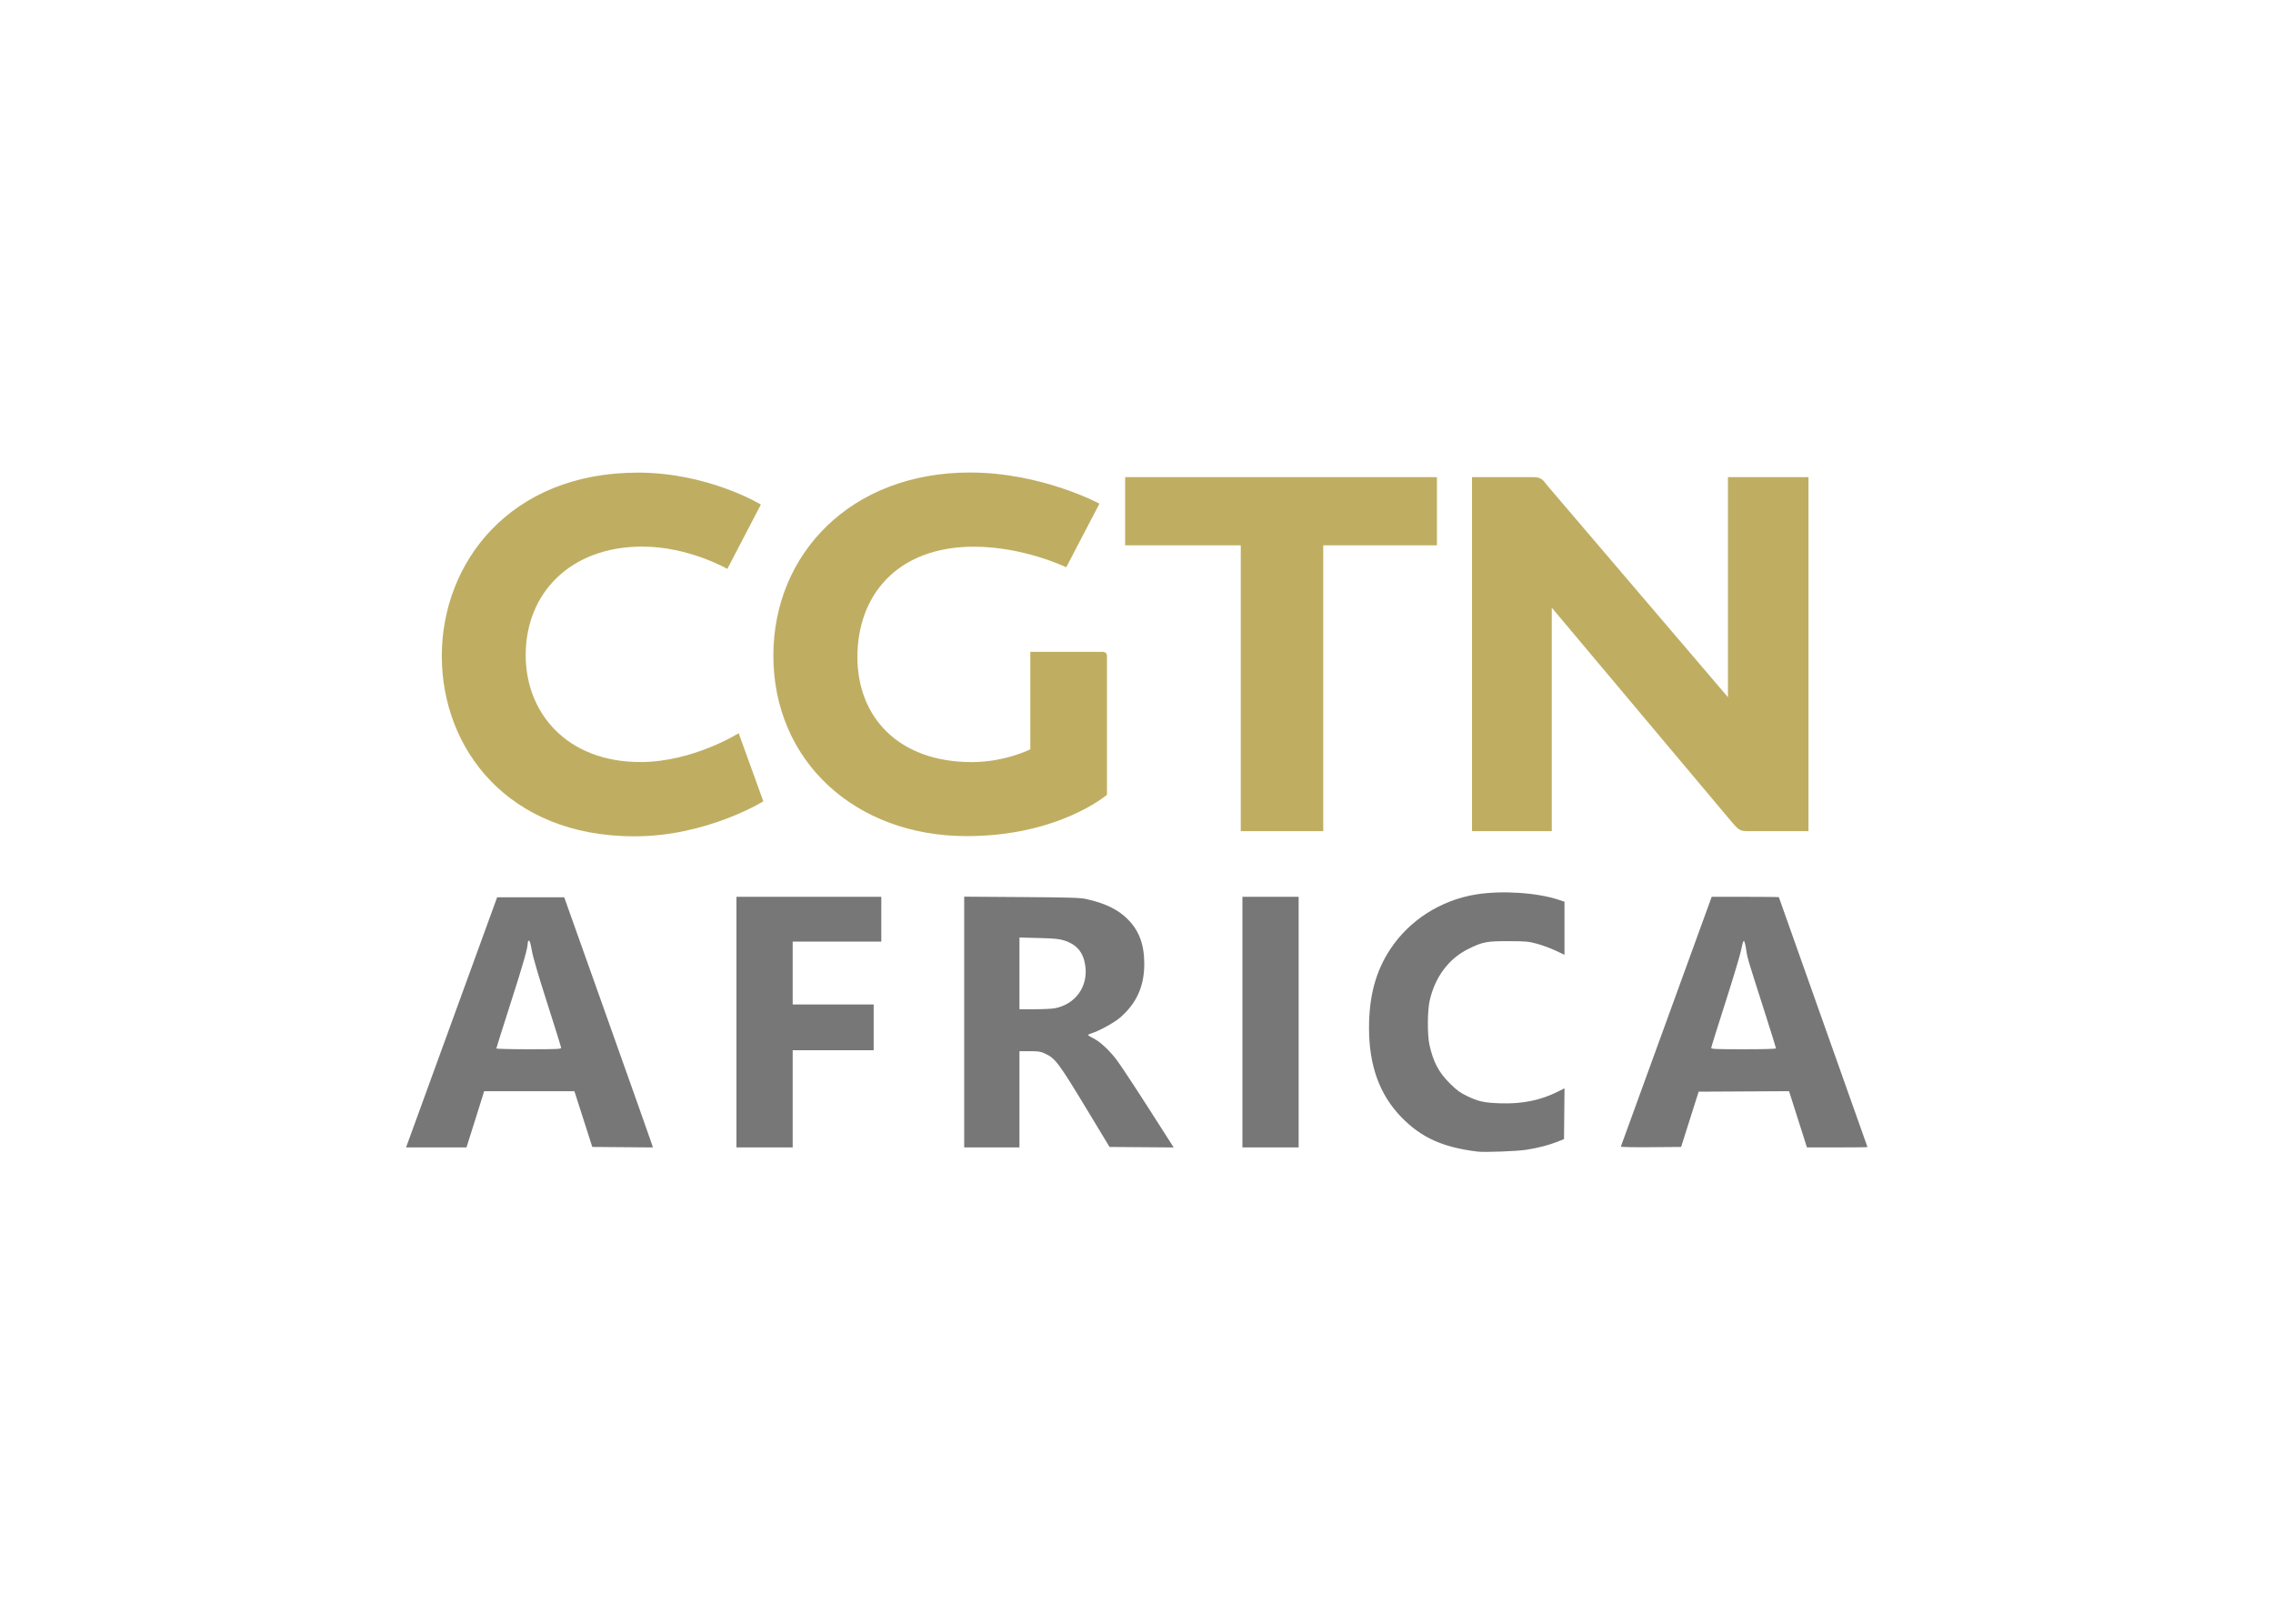
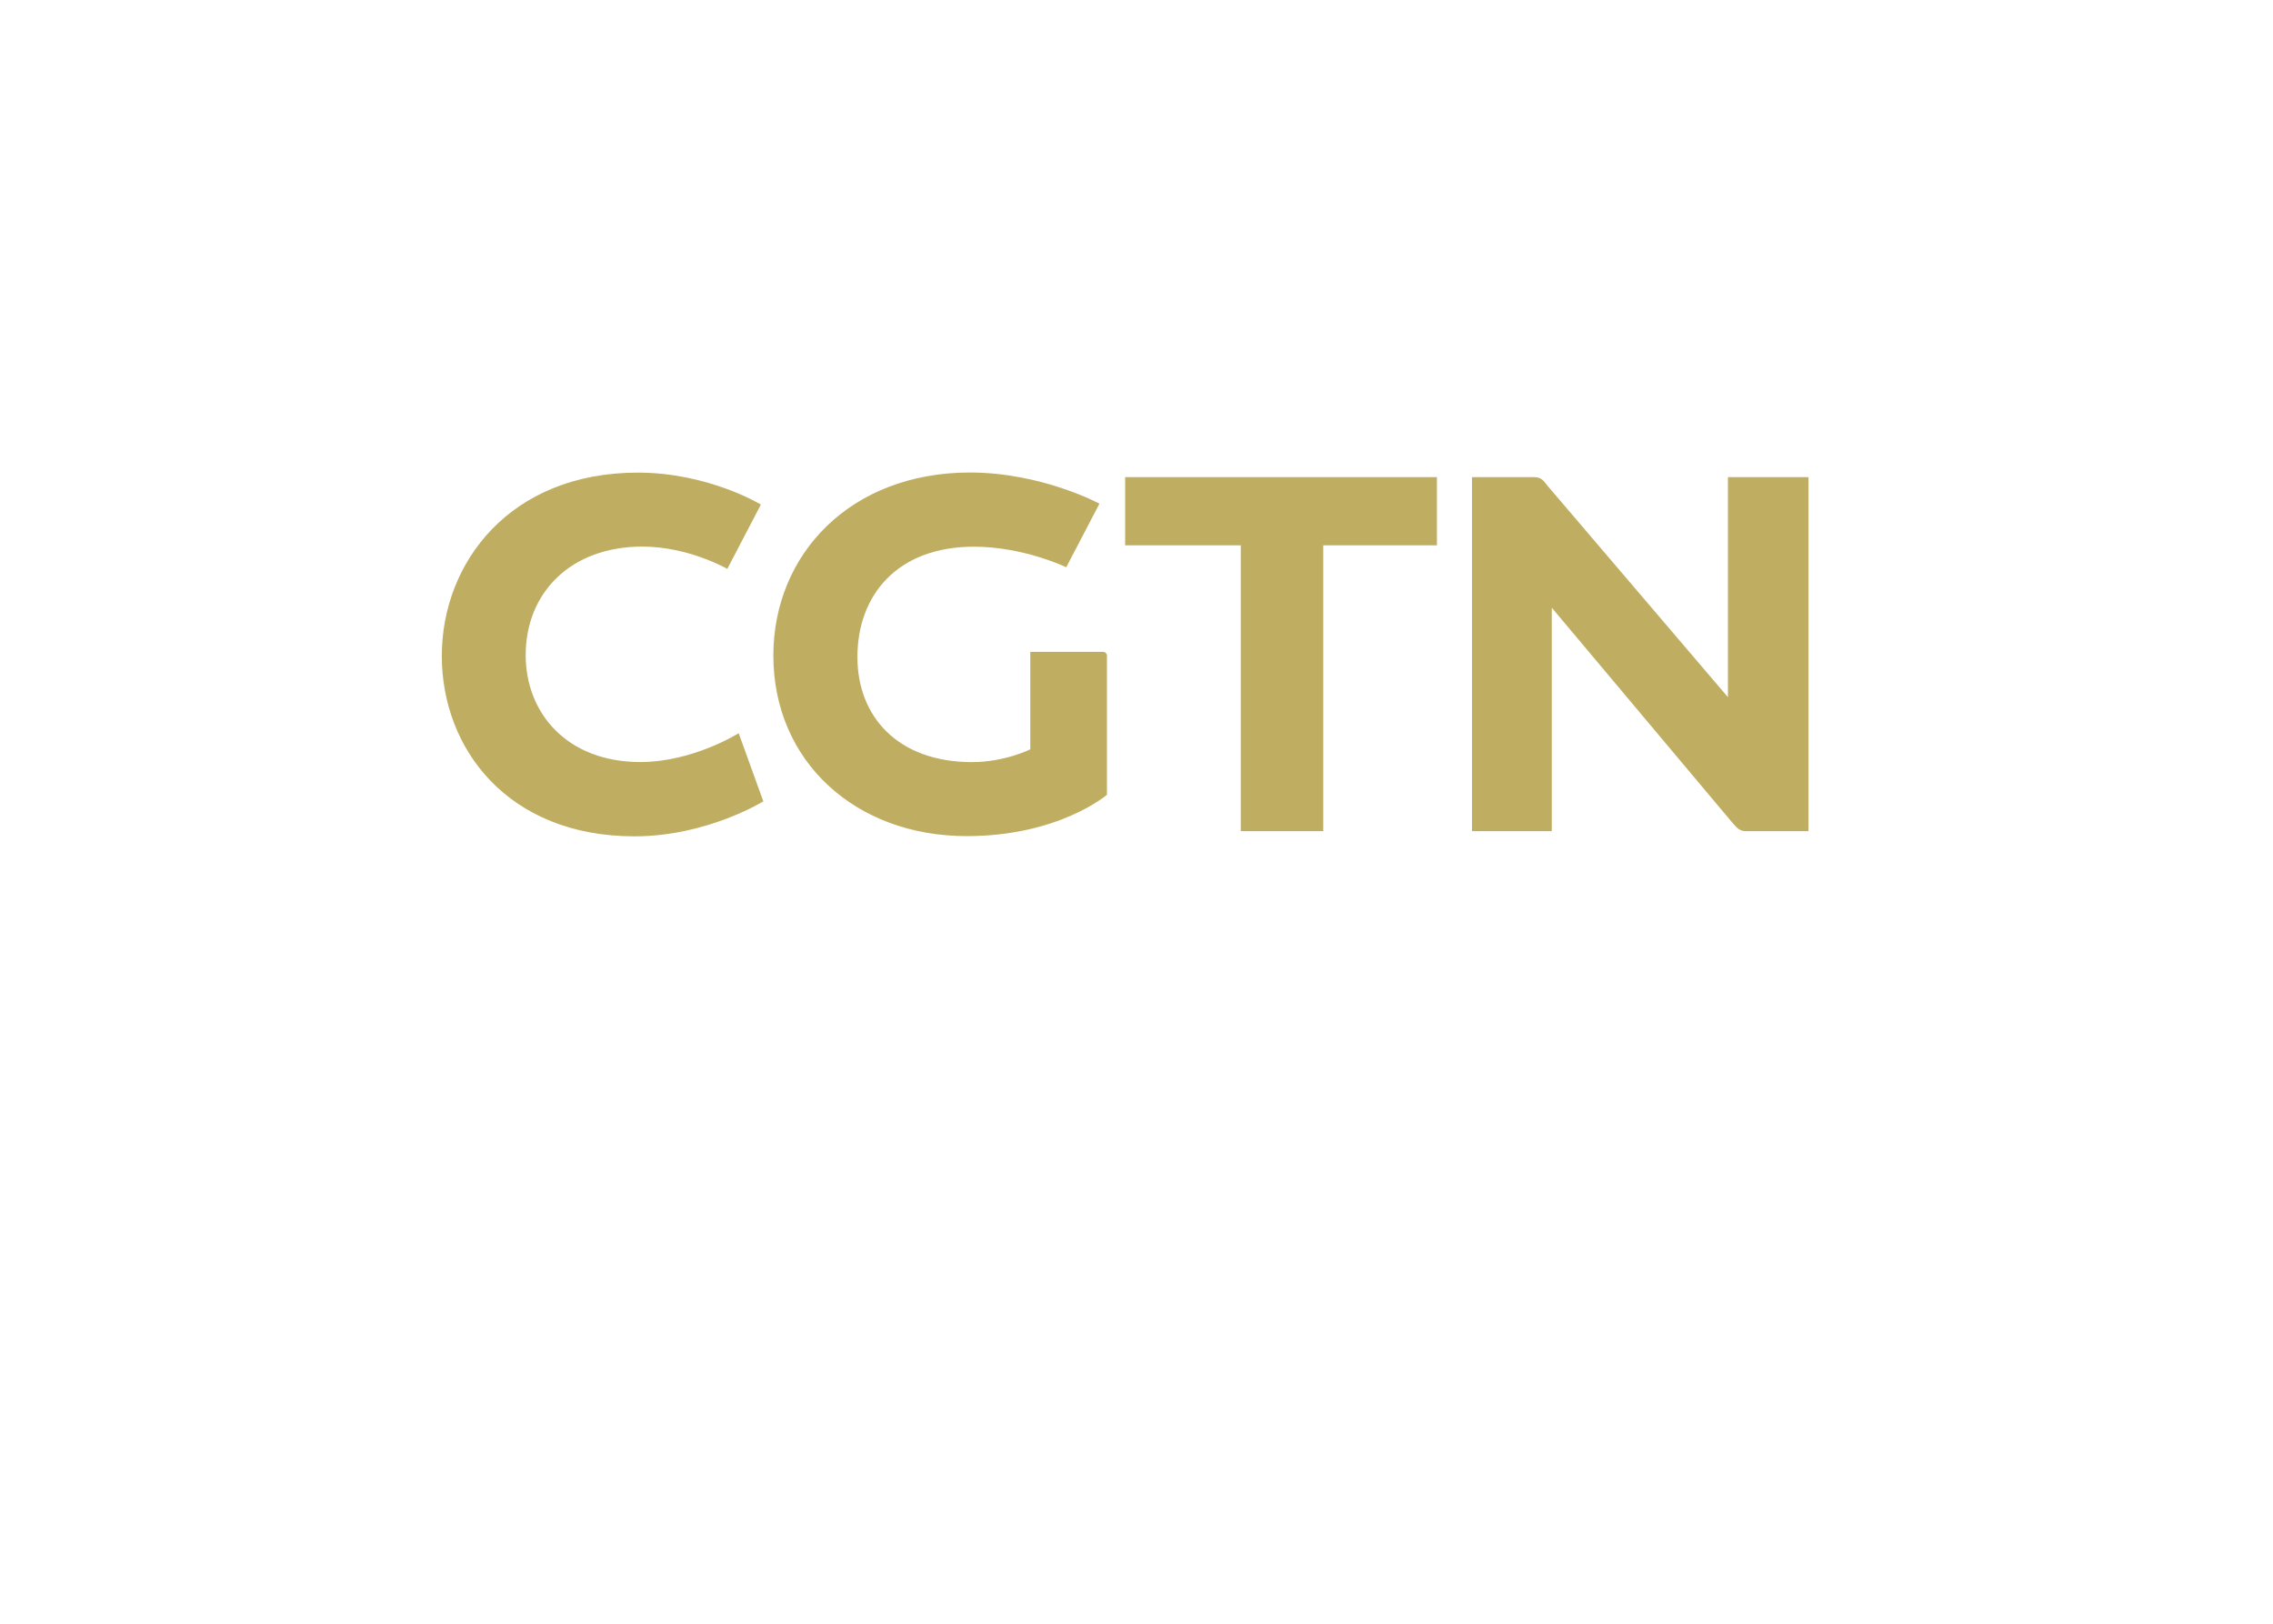
<svg xmlns="http://www.w3.org/2000/svg" clip-rule="evenodd" fill-rule="evenodd" stroke-linejoin="round" stroke-miterlimit="2" viewBox="0 0 560 400">
  <path d="m358.361 395.832 4.079 11.273s-9.322 5.789-21.311 5.789c-20.962 0-31.889-14.506-31.889-29.842 0-15.383 11.217-30.332 32.448-30.332 11.671 0 20.346 5.281 20.346 5.281l-5.552 10.647s-6.384-3.69-14.066-3.69c-11.898 0-19.296 7.685-19.296 17.959 0 9.566 6.811 17.685 18.979 17.685 8.7 0 16.262-4.77 16.262-4.77zm5.737-12.848c0-16.777 12.772-30.282 32.519-30.282 11.916 0 21.436 5.155 21.436 5.155l-5.492 10.52s-7.033-3.402-15.268-3.402c-12.776 0-19.287 8.107-19.287 18.26 0 9.856 6.71 17.379 18.956 17.379 5.438 0 9.651-2.116 9.651-2.116v-16.122h12.037c.353 0 .645.262.645.645v23s-7.955 6.838-23.204 6.838c-18.451 0-31.993-12.407-31.993-29.875zm77.337 29.056v-47.29h-19.131v-11.285h51.59v11.285h-18.809v47.29zm38.263 0v-58.575h10.245c1.337 0 1.642.7 2.222 1.397l29.879 35.009v-36.406h13.327v58.575h-10.307c-1.216 0-1.567-.62-2.375-1.504l-29.793-35.468v36.972z" fill="#bfae62" fill-rule="nonzero" transform="matrix(1.489 0 0 1.489 -351.61 -408.772)" />
-   <path d="m231.705 453.475 7.535-20.692h11.097l7.238 20.338c3.981 11.185 7.28 20.498 7.331 20.694l.094.357-10.021-.083-.2-.631c-.11-.347-.775-2.422-1.478-4.611l-1.278-3.981h-14.94l-.224.749c-.123.412-.78 2.505-1.459 4.651l-1.234 3.902h-9.996zm18.124 4.228c0-.124-1.031-3.44-2.291-7.37-1.513-4.719-2.383-7.693-2.562-8.76-.174-1.043-.34-1.616-.467-1.616-.109 0-.198.144-.198.321 0 .885-.696 3.34-2.847 10.039-1.295 4.035-2.355 7.398-2.355 7.474s2.405.138 5.36.138c4.545 0 5.36-.034 5.36-.226zm29.009 16.465v-41.464h23.964v7.41h-14.662v10.405h13.4v7.568h-13.4v16.081zm37.68 0v-41.484l9.498.065c8.064.055 9.677.104 10.677.324 3.142.692 5.274 1.727 6.879 3.34 1.899 1.908 2.742 4.187 2.742 7.406 0 3.693-1.281 6.527-4.021 8.891-.945.815-3.473 2.205-4.654 2.559-.344.103-.626.239-.626.302s.376.298.836.523c1.089.533 2.552 1.868 3.803 3.47.551.706 2.921 4.281 5.266 7.945l4.264 6.663-10.616-.083-3.43-5.676c-5.034-8.327-5.509-8.966-7.275-9.788-.695-.324-1.05-.378-2.505-.379l-1.694-.001v15.923zm14.983-23.019c3.439-.652 5.558-3.622 5.048-7.077-.321-2.18-1.41-3.48-3.462-4.134-.864-.275-1.581-.345-4.233-.414l-3.192-.083v11.867h2.501c1.375 0 2.877-.072 3.338-.159zm31.052 23.019v-41.464h9.302v41.464zm38.941.694c-5.753-.691-9.35-2.31-12.631-5.686-3.619-3.726-5.362-8.531-5.362-14.791-.001-5.24 1.111-9.362 3.504-12.995 3.174-4.818 8.365-8.132 14.22-9.079 4.199-.679 10.085-.3 13.621.876l.994.331v8.783l-1.458-.69c-.802-.38-2.168-.885-3.035-1.122-1.465-.402-1.8-.433-4.73-.443-3.643-.011-4.296.112-6.66 1.273-3.276 1.609-5.574 4.695-6.439 8.649-.366 1.671-.375 5.671-.014 7.252.655 2.884 1.534 4.536 3.403 6.39 1.076 1.068 1.633 1.481 2.696 2.001 1.961.958 2.883 1.165 5.627 1.26 3.615.125 6.67-.498 9.55-1.948l1.067-.537-.084 8.406-1.104.44c-1.421.567-3.222 1.029-5.202 1.335-1.52.234-6.829.431-7.963.295zm23.674-.831c.029-.077 3.423-9.406 7.541-20.731l7.489-20.589 5.557-.003c3.057-.002 5.558.026 5.558.061s3.299 9.337 7.331 20.672c4.032 11.334 7.331 20.635 7.331 20.668s-2.254.059-5.007.059h-5.007l-1.482-4.652-1.482-4.652-7.478.041-7.479.04-1.45 4.572-1.451 4.572-5.013.042c-2.905.026-4.989-.017-4.958-.1zm25.672-16.258c0-.085-.881-2.906-1.957-6.267-2.812-8.785-2.777-8.664-2.988-10.12-.106-.731-.269-1.354-.362-1.385-.1-.034-.274.519-.427 1.357-.143.777-1.323 4.726-2.623 8.775-1.3 4.05-2.364 7.46-2.364 7.579 0 .18.919.217 5.361.217 3.427 0 5.36-.056 5.36-.156z" fill="#777" transform="matrix(1.489 0 0 1.489 -233.747 -423.377)" />
</svg>